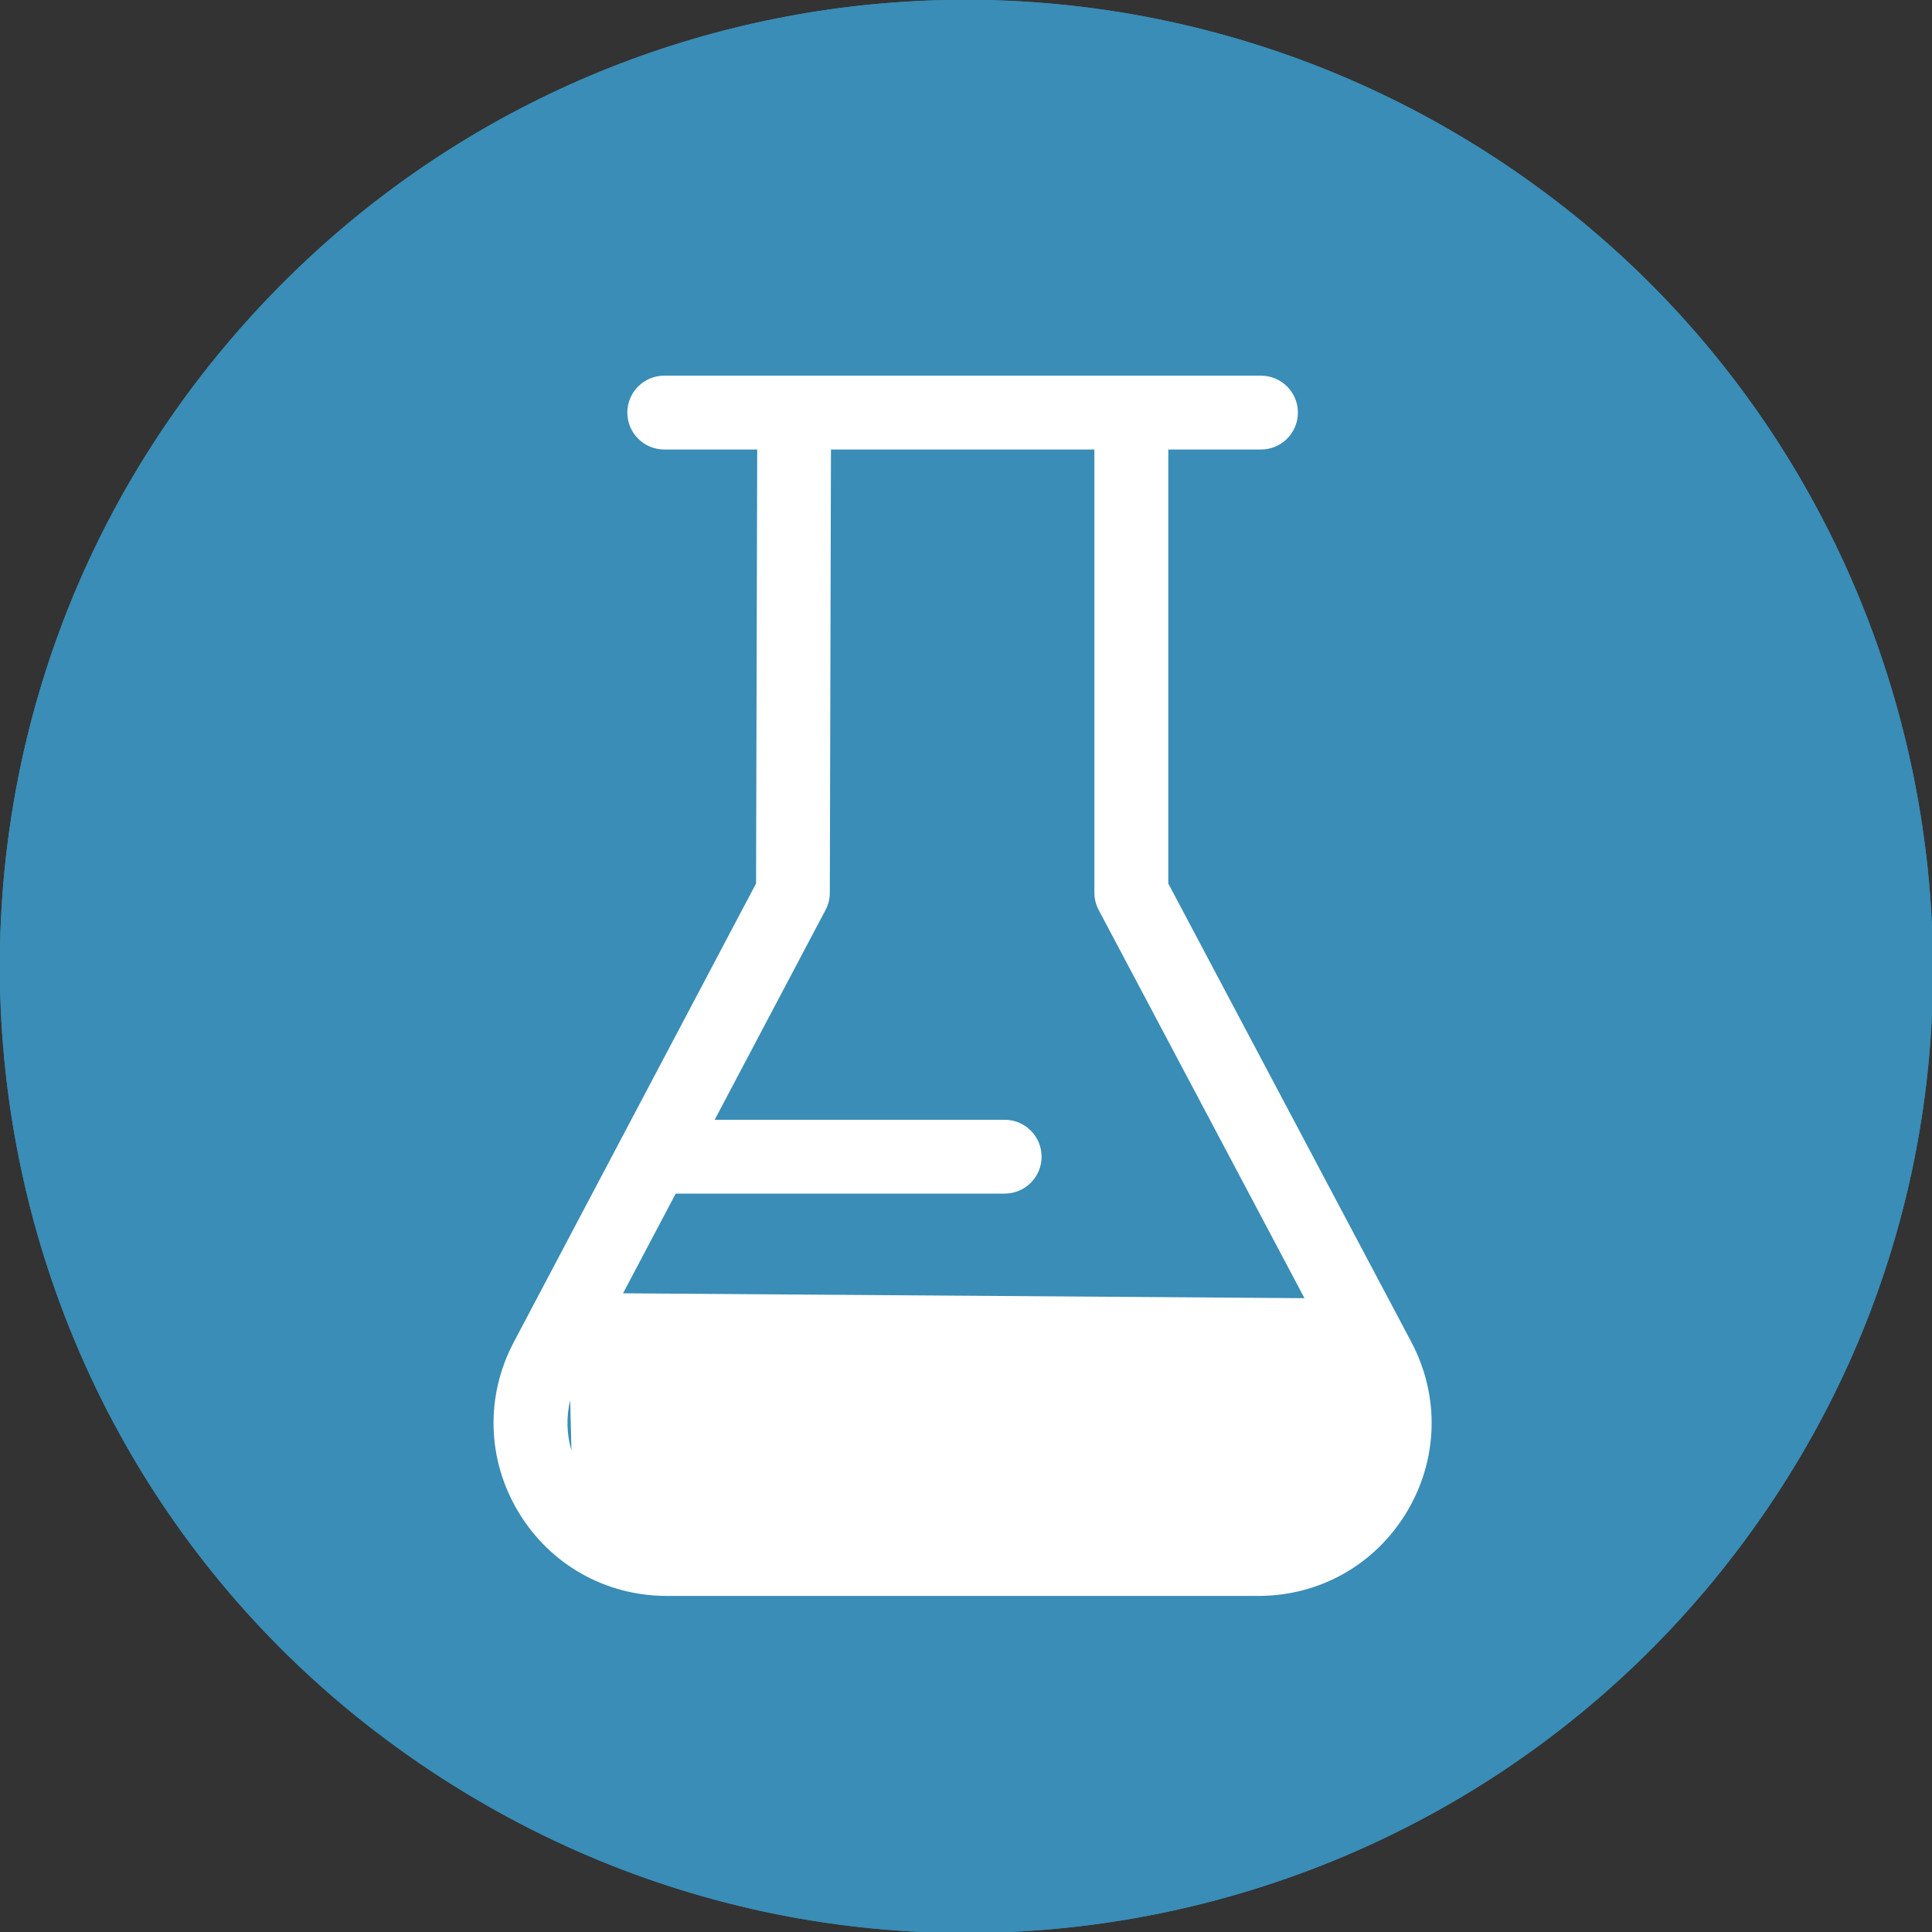
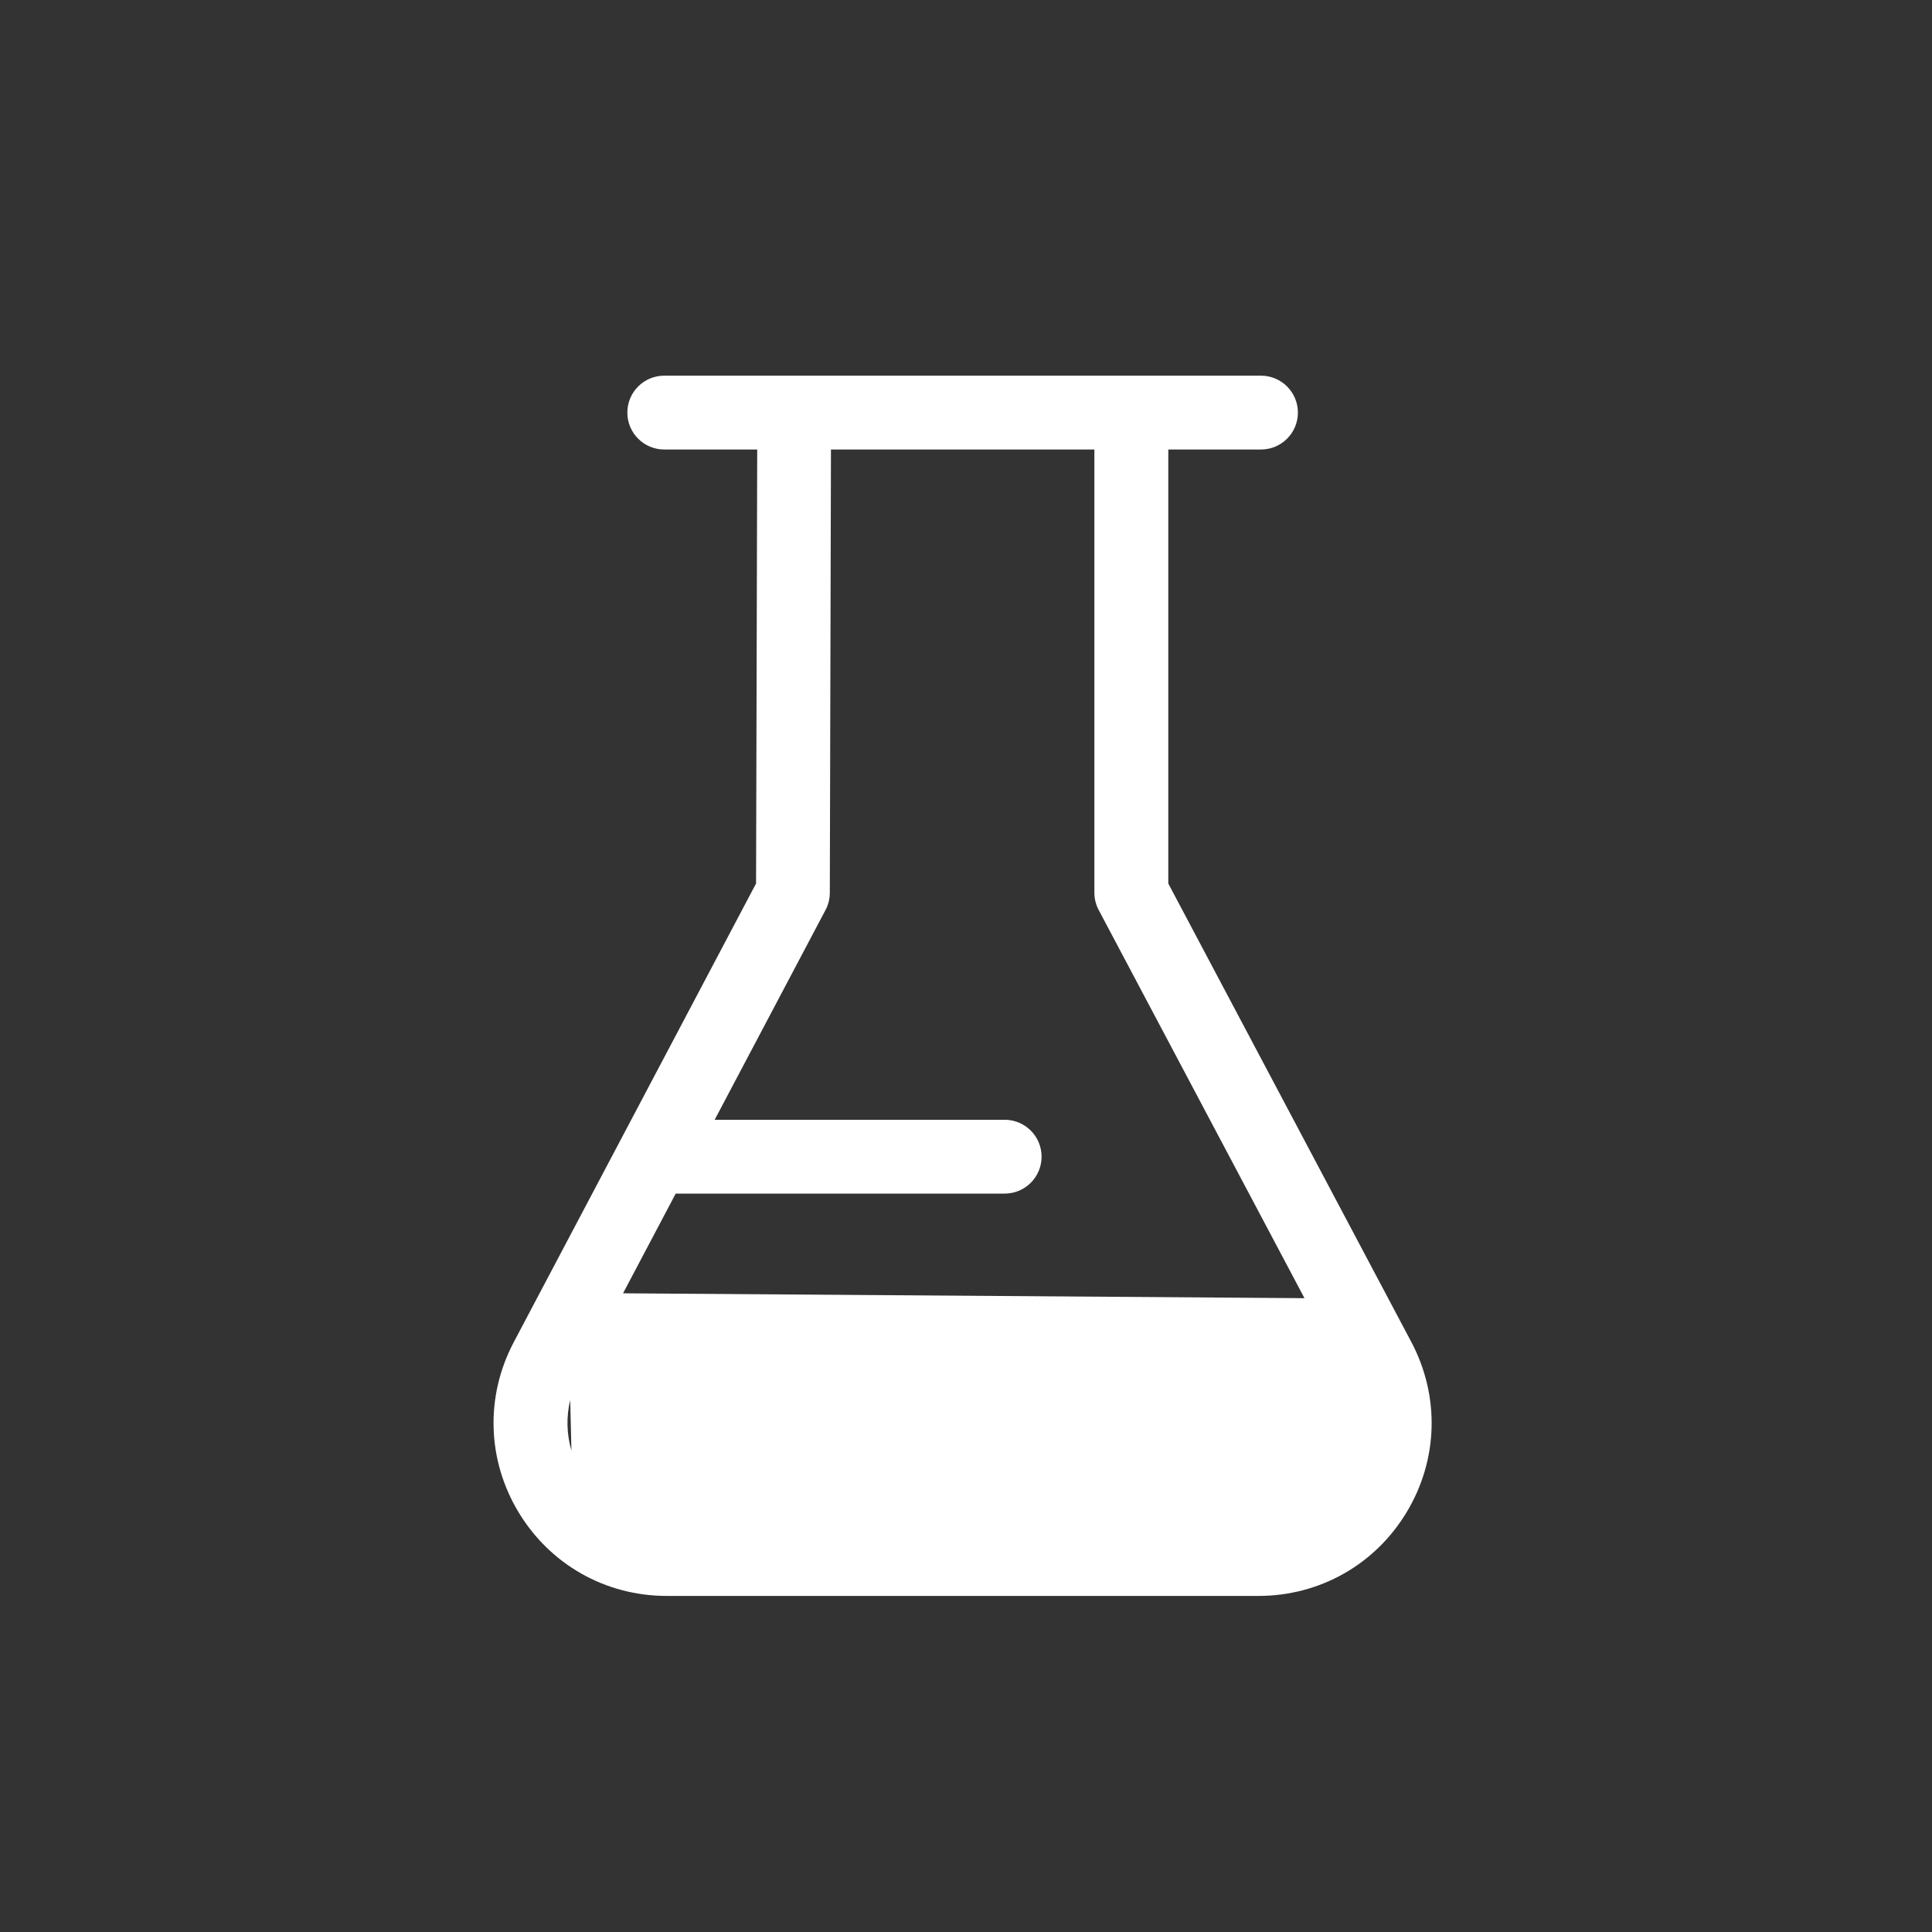
<svg xmlns="http://www.w3.org/2000/svg" xmlns:ns1="http://www.inkscape.org/namespaces/inkscape" xmlns:ns2="http://sodipodi.sourceforge.net/DTD/sodipodi-0.dtd" width="44.064mm" height="44.064mm" viewBox="0 0 44.064 44.064" version="1.1" id="svg3171" ns1:version="1.2.2 (732a01da63, 2022-12-09)" ns2:docname="icon-26.svg">
  <rect x="0" y="0" width="44.064" height="44.064" fill="#333333" stroke="none" />
  <ns2:namedview id="namedview3173" pagecolor="#ffffff" bordercolor="#000000" borderopacity="0.25" ns1:showpageshadow="2" ns1:pageopacity="0.0" ns1:pagecheckerboard="0" ns1:deskcolor="#d1d1d1" ns1:document-units="mm" showgrid="false" ns1:zoom="0.56882515" ns1:cx="-201.29209" ns1:cy="-184.591" ns1:window-width="1920" ns1:window-height="1057" ns1:window-x="-8" ns1:window-y="-8" ns1:window-maximized="1" ns1:current-layer="layer1" />
  <defs id="defs3168">
    <clipPath clipPathUnits="userSpaceOnUse" id="clipPath1290">
      <path d="M 0,4749.596 H 1920 V 0 H 0 Z" id="path1288" />
    </clipPath>
    <clipPath clipPathUnits="userSpaceOnUse" id="clipPath1290-0">
-       <path d="M 0,4749.596 H 1920 V 0 H 0 Z" id="path1288-3" />
-     </clipPath>
+       </clipPath>
    <clipPath clipPathUnits="userSpaceOnUse" id="clipPath1334">
-       <path d="M 0,4749.596 H 1920 V 0 H 0 Z" id="path1332" />
+       <path d="M 0,4749.596 H 1920 V 0 Z" id="path1332" />
    </clipPath>
    <clipPath clipPathUnits="userSpaceOnUse" id="clipPath1334-8">
      <path d="M 0,4749.596 H 1920 V 0 H 0 Z" id="path1332-2" />
    </clipPath>
  </defs>
  <g ns1:label="Vrstva 1" ns1:groupmode="layer" id="layer1" transform="translate(-206.183,-146.494)">
    <g id="g1270" transform="matrix(0.353,0,0,-0.353,212.158,153.44)">
-       <path d="m 0,0 c 21.818,23.225 57.442,26.283 83.009,7.15 25.43,-19.03 32.613,-54.846 16.028,-82.182 C 80.429,-105.704 39.998,-114.613 10.184,-94.257 -21.377,-72.709 -26.214,-27.904 0,0" style="fill:#398db6;fill-opacity:1;fill-rule:nonzero;stroke:none" id="path1272" />
-     </g>
+       </g>
    <g id="g1274" transform="matrix(0.353,0,0,-0.353,212.158,153.44)">
-       <path d="m 0,0 c 21.818,23.225 57.442,26.283 83.009,7.15 25.43,-19.03 32.613,-54.846 16.028,-82.182 C 80.429,-105.704 39.998,-114.613 10.184,-94.257 -21.377,-72.709 -26.214,-27.904 0,0" style="fill:#398db6;fill-opacity:1;fill-rule:nonzero;stroke:none" id="path1276" />
-     </g>
+       </g>
    <path d="m 220.393,175.991 1.201,-2.274 h 7.503 c 0.465,0 0.842,-0.377 0.842,-0.842 0,-0.465 -0.377,-0.842 -0.842,-0.842 h -6.614 l 2.529,-4.786 c 0.064,-0.12 0.097,-0.255 0.097,-0.391 l 0.026,-10.11 h 6.008 v 10.108 c 0,0.138 0.034,0.273 0.098,0.394 l 4.694,8.854 z m -1.205,2.435 0.028,1.151 c -0.11,-0.375 -0.12,-0.771 -0.028,-1.151 m 19.183,-1.326 -5.542,-10.455 v -9.899 h 2.114 c 0.465,0 0.842,-0.377 0.842,-0.842 0,-0.465 -0.377,-0.842 -0.842,-0.842 h -2.956 -7.69 -2.964 c -0.465,0 -0.842,0.377 -0.842,0.842 0,0.465 0.377,0.842 0.842,0.842 h 2.12 l -0.026,9.898 -5.526,10.461 c -0.652,1.234 -0.611,2.684 0.109,3.879 0.721,1.195 1.984,1.909 3.379,1.909 h 13.496 c 1.397,0 2.66,-0.714 3.381,-1.911 0.72,-1.197 0.759,-2.648 0.105,-3.882" style="fill:#ffffff;fill-opacity:1;fill-rule:nonzero;stroke:none;stroke-width:0.353" id="path1650" />
  </g>
</svg>